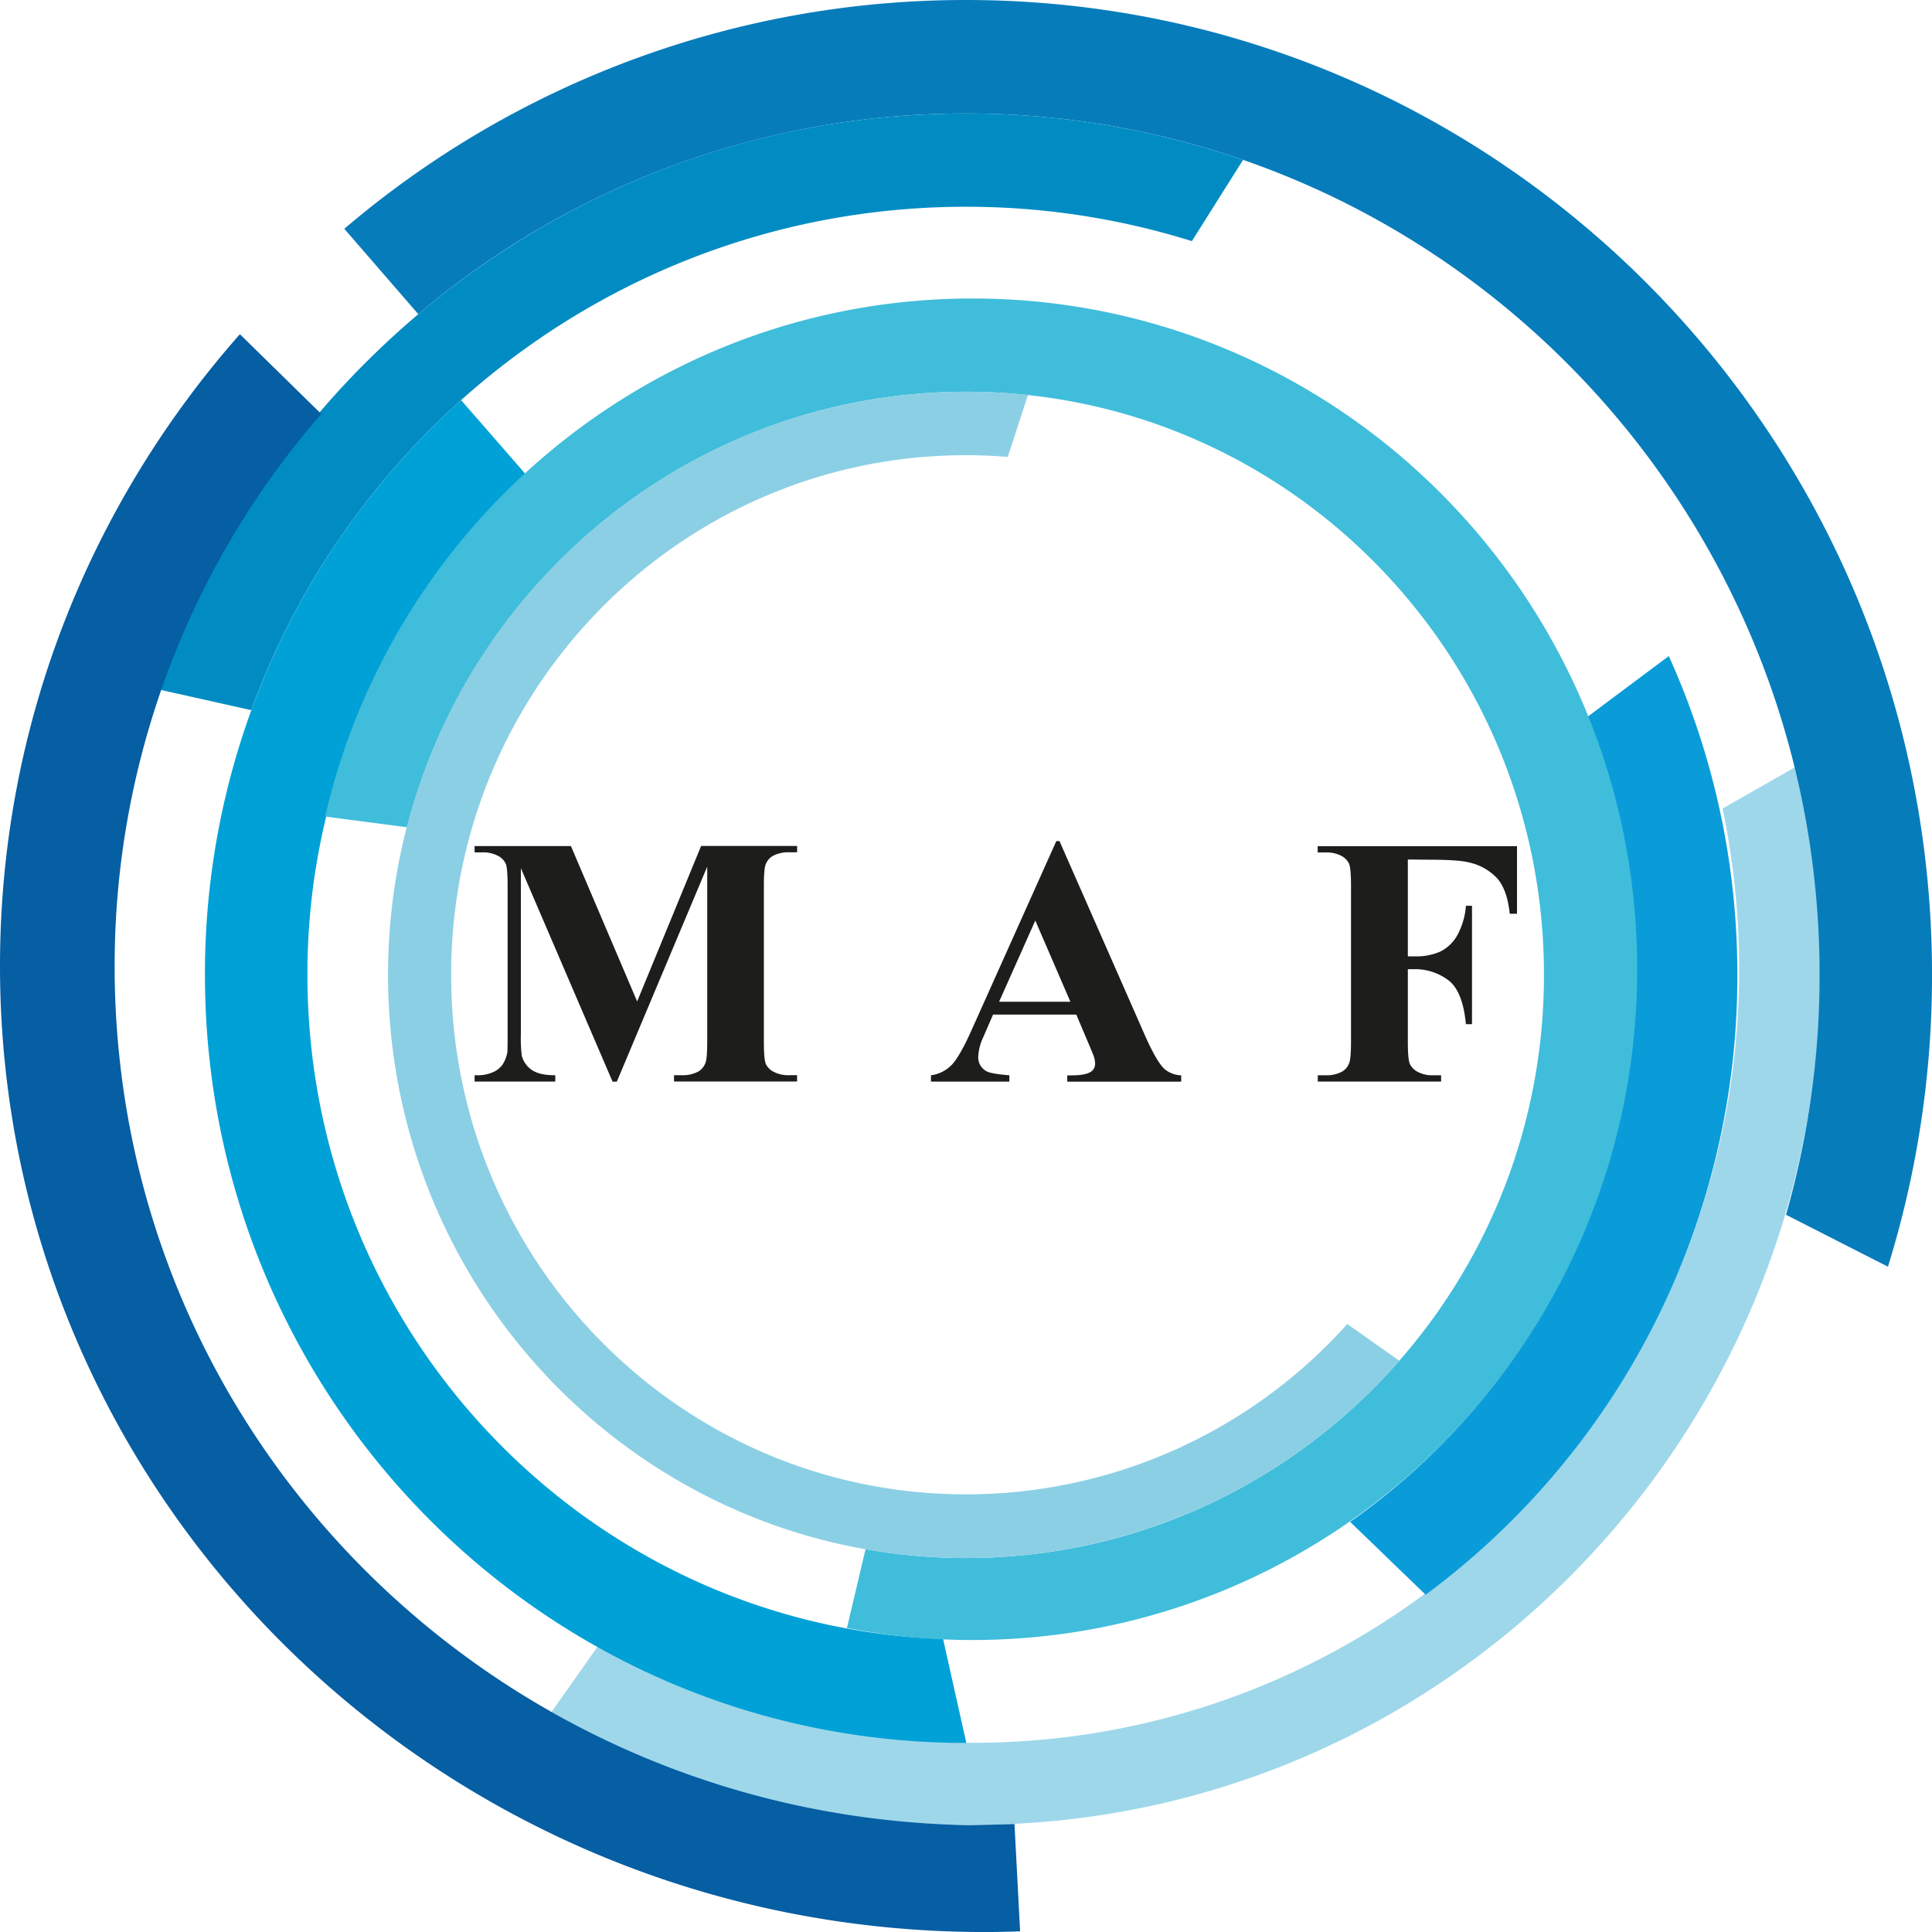
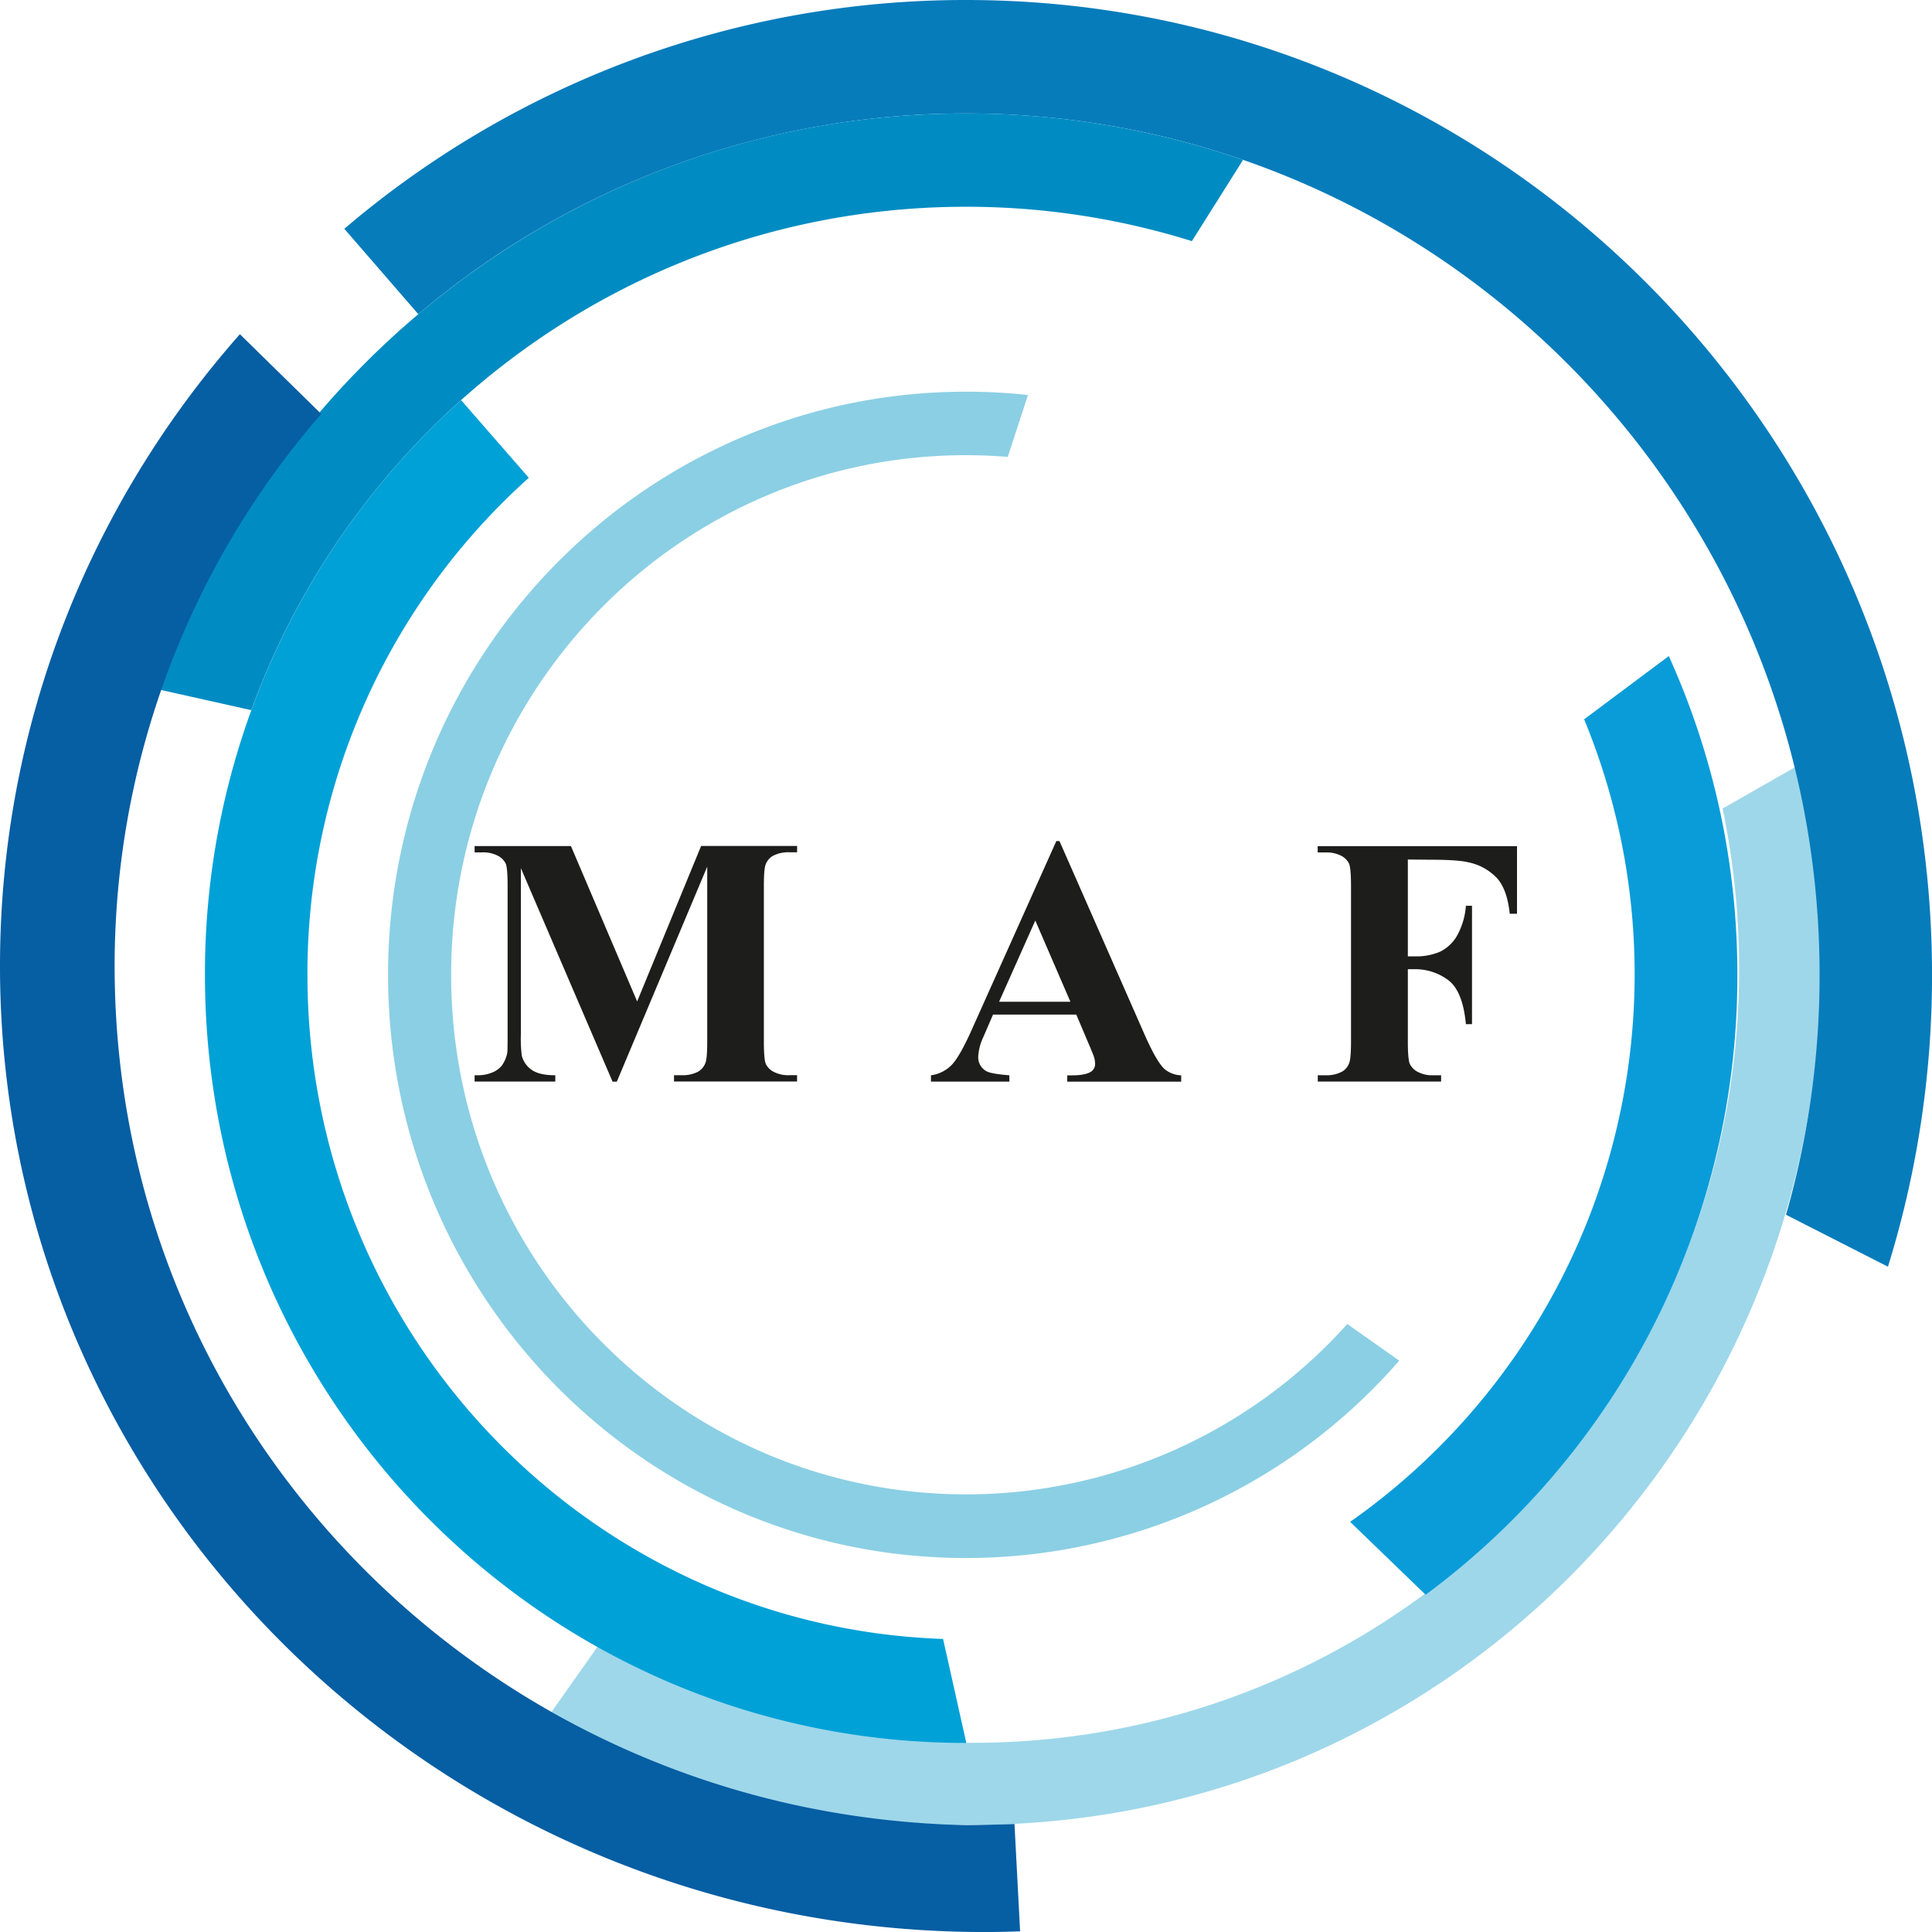
<svg xmlns="http://www.w3.org/2000/svg" id="Layer_1" data-name="Layer 1" viewBox="0 0 610.94 610.94">
  <defs>
    <style>.cls-1{fill:#9ed7ea;}.cls-2{fill:#077cbb;}.cls-3{fill:#008cc2;}.cls-4{fill:#0a9cd9;}.cls-5{fill:#00a1d7;}.cls-6{fill:#40bddb;}.cls-7{fill:#8bcfe4;}.cls-8{fill:#065ea3;}.cls-9{fill:#1d1d1b;}</style>
  </defs>
  <path class="cls-1" d="M618.34,279.69,595,293a247.59,247.59,0,0,1,5.24,50.78c0,135.12-108.54,244.66-242.44,244.66a239.66,239.66,0,0,1-118.13-31l-15,21.26a265,265,0,0,0,133.16,35.68c148.11,0,268.17-121.16,268.17-270.62A273.67,273.67,0,0,0,618.34,279.69Z" transform="translate(-50.29 -37.32)" />
  <path class="cls-2" d="M647.3,437.88a310.7,310.7,0,0,0,13.94-92.29c0-170.25-136.77-308.27-305.48-308.27a302.55,302.55,0,0,0-196.59,72.35l23.4,27A267.4,267.4,0,0,1,355.76,73.2c149.08,0,269.92,122,269.92,272.39a274.64,274.64,0,0,1-10.62,75.86Z" transform="translate(-50.29 -37.32)" />
  <path class="cls-3" d="M101,255.46l28.75,6.43C163.55,169,252,102.7,355.76,102.7a238.88,238.88,0,0,1,71.43,10.87l16.18-25.69A267.55,267.55,0,0,0,355.76,73.2C238,73.2,137.86,149.32,101,255.46Z" transform="translate(-50.29 -37.32)" />
  <path class="cls-4" d="M599.68,345.59A243.9,243.9,0,0,0,578,244.78l-26.77,20a211.58,211.58,0,0,1-74,253.78l23.87,23.05A243.25,243.25,0,0,0,599.68,345.59Z" transform="translate(-50.29 -37.32)" />
  <path class="cls-5" d="M355.86,588.48l-7.35-32.89c-111.64-3.85-201-96.39-201-210a210.44,210.44,0,0,1,70-157.18L196.1,163.85a243.27,243.27,0,0,0-81,181.74c0,134.14,107.76,242.89,240.68,242.89Z" transform="translate(-50.29 -37.32)" />
-   <path class="cls-6" d="M568,343.82c0-117.14-94.11-212.11-210.19-212.11-99.61,0-183,69.94-204.7,163.81l25.88,3.4c20.48-79.24,91.88-137.72,176.81-137.72,100.92,0,182.73,82.55,182.73,184.39S456.68,530,355.76,530A182.39,182.39,0,0,1,324,527.21l-5.9,24.93a208.86,208.86,0,0,0,39.64,3.79C473.85,555.93,568,461,568,343.82Z" transform="translate(-50.29 -37.32)" />
  <path class="cls-7" d="M173,345.59C173,447.43,254.85,530,355.76,530a181.56,181.56,0,0,0,137-62.42L476.33,456a161.78,161.78,0,0,1-120.57,53.87c-89.92,0-162.81-73.56-162.81-164.3s72.89-164.31,162.81-164.31c4.45,0,8.84.19,13.2.54l6.39-19.57a183.75,183.75,0,0,0-19.59-1.05C254.85,161.2,173,243.75,173,345.59Z" transform="translate(-50.29 -37.32)" />
  <path class="cls-8" d="M372.87,648.05l-1.78-33.94c-3.08.1-12.85.4-15.95.33C206.6,611.11,86.54,491.86,86.54,342.79a265.78,265.78,0,0,1,65.33-174.57L126.15,143C78.89,196.55,50.29,266.4,50.29,342.79c0,168.71,139.44,305.48,311.45,305.48C365.47,648.27,369.18,648.18,372.87,648.05Z" transform="translate(-50.29 -37.32)" />
  <path class="cls-9" d="M251.77,354,272,304.83h30.35v2h-2.42a10.44,10.44,0,0,0-5.28,1.16,5.33,5.33,0,0,0-2.2,2.58q-.61,1.32-.61,6.87v49.15q0,5.73.61,7.15a5.43,5.43,0,0,0,2.47,2.5,10,10,0,0,0,5,1.08h2.42v2H263.43v-2h2.42a10.44,10.44,0,0,0,5.28-1.16,5.36,5.36,0,0,0,2.2-2.64q.6-1.32.6-6.93V311.37l-28.59,68H244l-29-67.52v52.51a44.92,44.92,0,0,0,.28,6.76,7.78,7.78,0,0,0,3.1,4.48q2.4,1.74,7.51,1.74v2H200.37v-2h.77a11.77,11.77,0,0,0,4.62-.8,7.55,7.55,0,0,0,3.24-2.28,10.53,10.53,0,0,0,1.7-4c.08-.4.11-2.27.11-5.61V317.47c0-3.77-.2-6.13-.6-7.06a5.57,5.57,0,0,0-2.48-2.48,10.06,10.06,0,0,0-5-1.07h-2.36v-2h30.46Z" transform="translate(-50.29 -37.32)" />
  <path class="cls-9" d="M390.64,358.16H364.31l-3.14,7.25a16.29,16.29,0,0,0-1.54,6,5,5,0,0,0,2.53,4.62q1.48.87,7.31,1.32v2H344.68v-2a11.2,11.2,0,0,0,6.6-3.33q2.58-2.73,6.37-11.24l26.67-59.49h1l26.89,61.14q3.84,8.69,6.32,10.94a8.74,8.74,0,0,0,5.28,2v2H387.78v-2h1.49c2.89,0,4.93-.41,6.1-1.21a2.93,2.93,0,0,0,1.21-2.53,6.79,6.79,0,0,0-.33-2c-.07-.33-.62-1.7-1.65-4.12Zm-1.87-4.07-11.1-25.68-11.44,25.68Z" transform="translate(-50.29 -37.32)" />
  <path class="cls-9" d="M495.48,309.12v30.62h2.14a19,19,0,0,0,8.09-1.49,12.63,12.63,0,0,0,5.3-5,22.82,22.82,0,0,0,2.83-9.51h1.93v37.44h-1.93q-1-10.6-5.69-14a17.4,17.4,0,0,0-10.53-3.38h-2.14v22.81q0,5.73.63,7.15a5.61,5.61,0,0,0,2.48,2.5,9.77,9.77,0,0,0,5,1.08H506v2h-39v-2h2.48a10.3,10.3,0,0,0,5.22-1.16,5,5,0,0,0,2.2-2.64c.4-.88.61-3.19.61-6.93v-49c0-3.81-.21-6.19-.61-7.15a5.52,5.52,0,0,0-2.45-2.5,9.88,9.88,0,0,0-5-1.07h-2.48v-2H530v21.38H527.7q-.78-7.53-3.93-11.16a17.23,17.23,0,0,0-9.16-5.11q-3.3-.82-12.2-.82Z" transform="translate(-50.29 -37.32)" />
</svg>